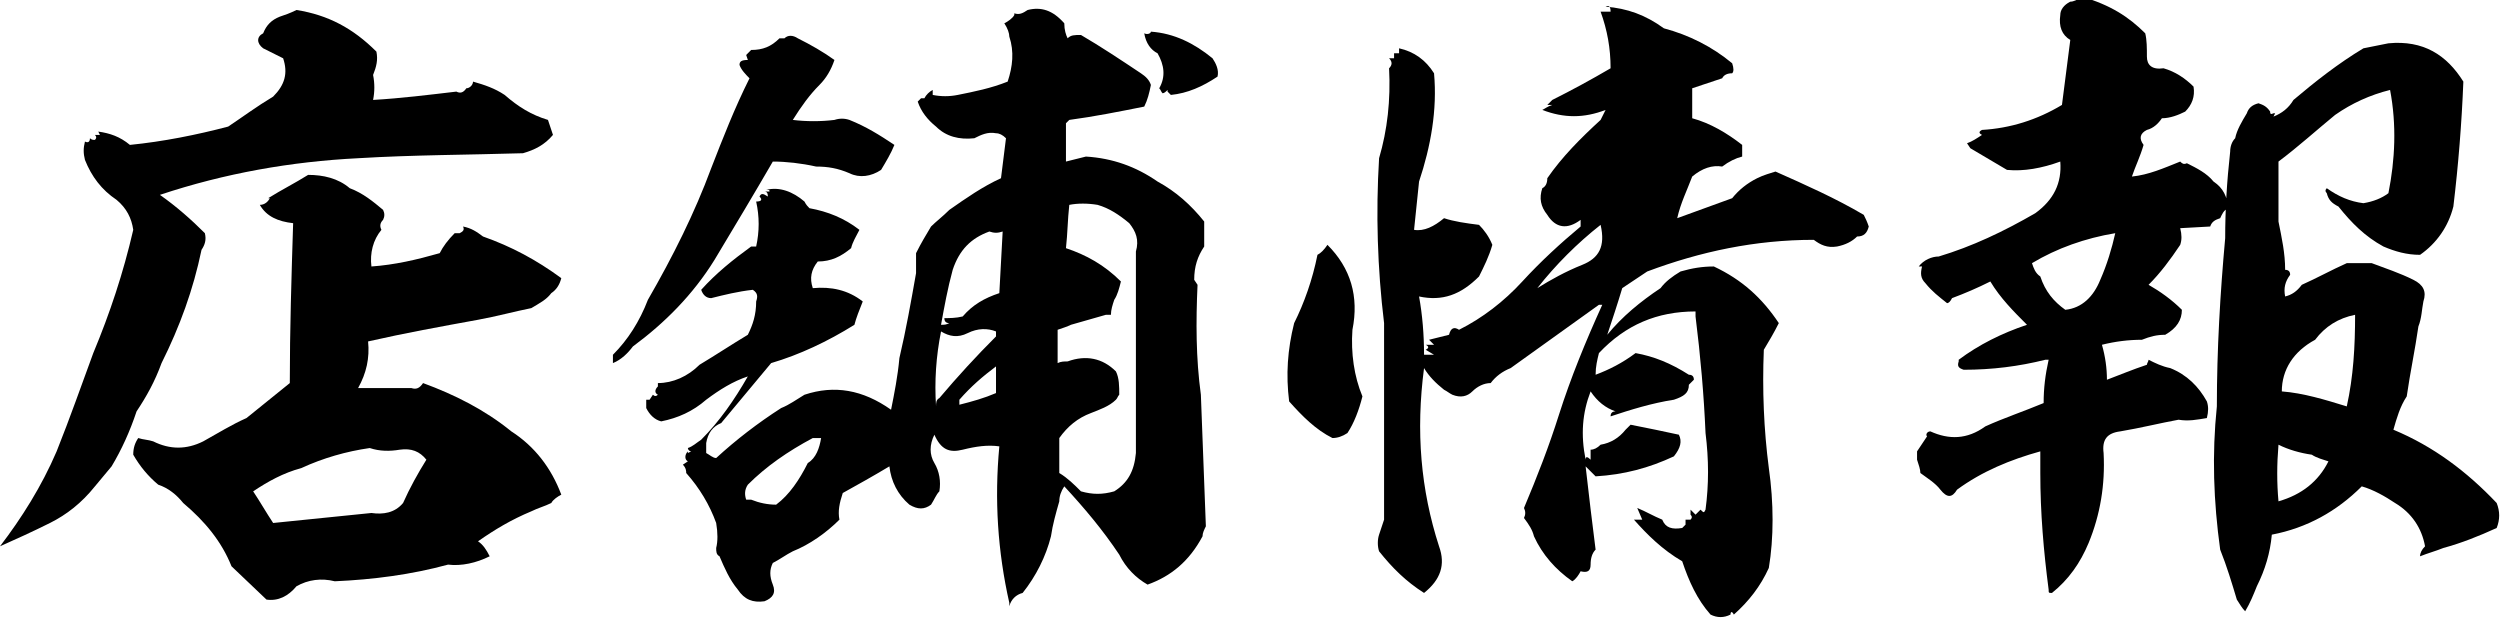
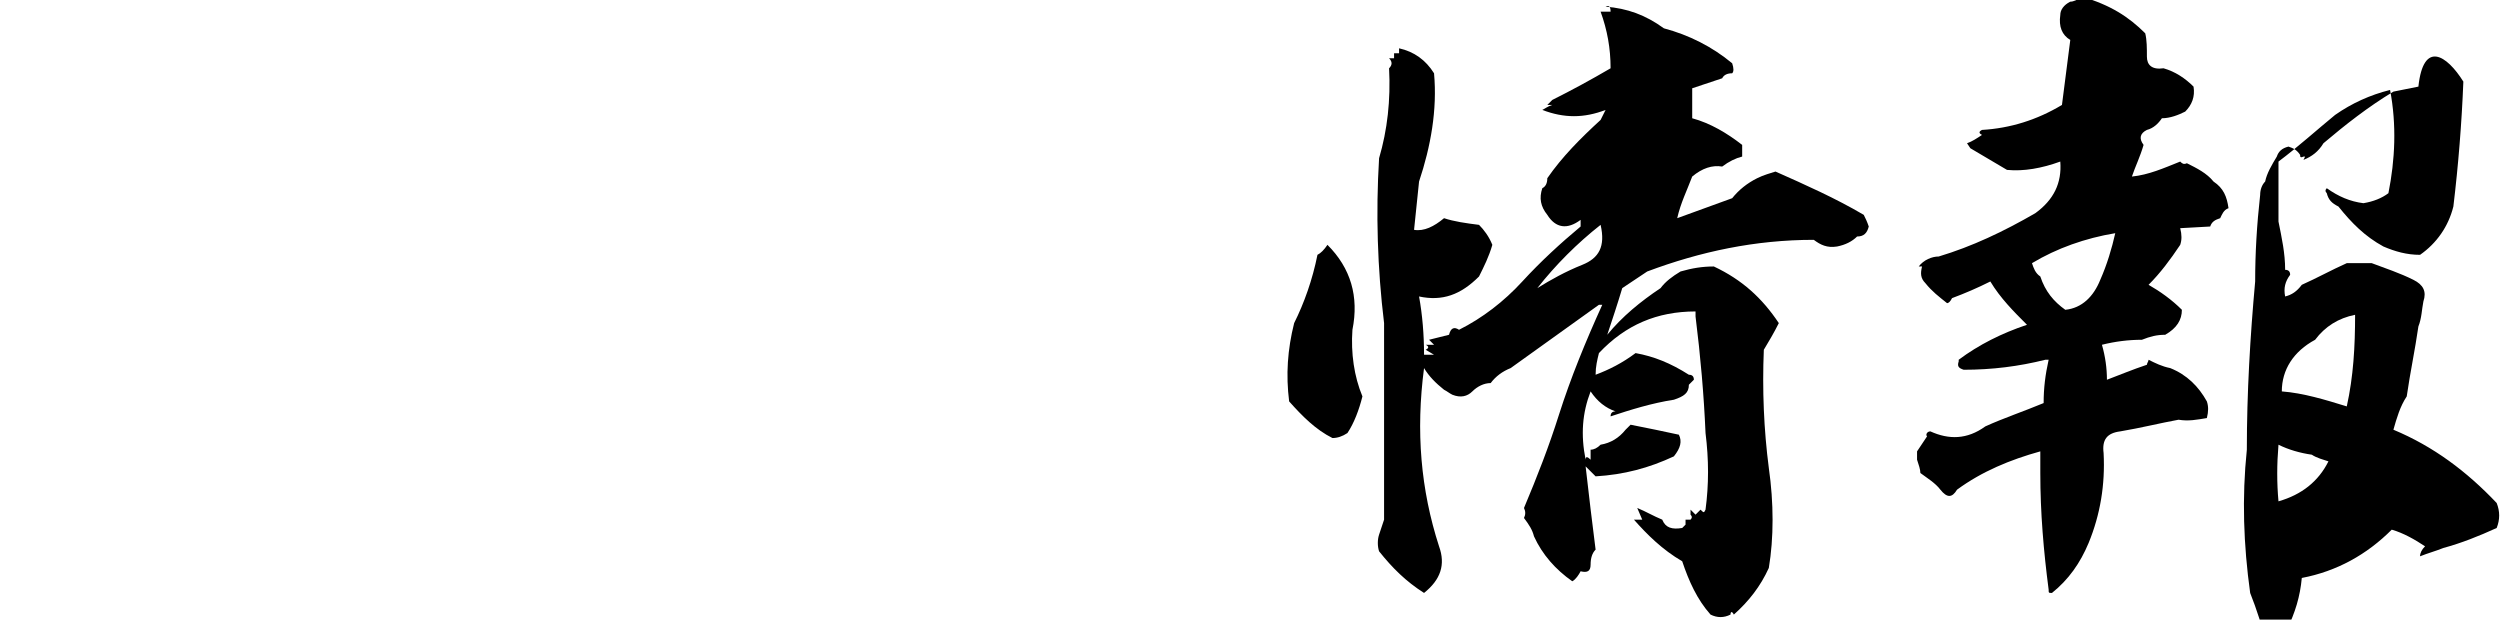
<svg xmlns="http://www.w3.org/2000/svg" version="1.1" id="_レイヤー_2" x="0px" y="0px" viewBox="0 0 150.1 37.2" style="enable-background:new 0 0 150.1 37.2;" xml:space="preserve">
  <g id="_デザインレイヤー">
    <g>
-       <path d="M22.4,4.5c0.1,0.5,0.1,1,0,1.5c1.7-0.1,3.3-0.3,5-0.5c0.2,0.1,0.4,0.1,0.6-0.2c0.2,0,0.4-0.2,0.4-0.4    c0.7,0.2,1.3,0.4,1.9,0.8c0.8,0.7,1.6,1.2,2.6,1.5c0.1,0.3,0.2,0.6,0.3,0.9c-0.5,0.6-1.1,0.9-1.8,1.1c-3.3,0.1-6.6,0.1-9.9,0.3    c-4,0.2-8,0.9-11.9,2.2c1,0.7,1.9,1.5,2.7,2.3c0.1,0.4,0,0.7-0.2,1c-0.5,2.4-1.3,4.6-2.4,6.8c-0.4,1.1-0.9,2-1.5,2.9    C7.8,25.9,7.3,27,6.7,28l-1,1.2c-0.8,1-1.7,1.7-2.7,2.2s-2.1,1-3,1.4c1.3-1.7,2.5-3.6,3.4-5.7c0.8-2,1.5-4,2.2-5.9    c1-2.4,1.8-4.8,2.4-7.4c-0.1-0.7-0.4-1.3-1-1.8c-0.9-0.6-1.5-1.4-1.9-2.4c-0.1-0.4-0.1-0.7,0-1.1c0.2,0.1,0.3,0,0.3-0.2    c0.1,0.1,0.2,0.1,0.3,0.1c0.1-0.1,0.1-0.2,0-0.3H6L5.9,7.9C6.6,8,7.2,8.2,7.8,8.7c2-0.2,4-0.6,5.9-1.1c0.9-0.6,1.7-1.2,2.7-1.8    c0.7-0.7,0.9-1.4,0.6-2.3l-1.2-0.6c-0.4-0.3-0.4-0.7,0-0.9C16,1.5,16.3,1.2,16.8,1c0.3-0.1,0.6-0.2,1-0.4c1.9,0.3,3.4,1.1,4.8,2.5    C22.7,3.6,22.6,4,22.4,4.5L22.4,4.5z M23,13.2c-0.2,0.2-0.2,0.4-0.1,0.6c-0.5,0.6-0.7,1.4-0.6,2.2c1.4-0.1,2.7-0.4,4.1-0.8    c0.2-0.4,0.5-0.8,0.9-1.2c0.1,0,0.2,0,0.3,0c0.2-0.1,0.3-0.2,0.2-0.4c0.5,0.1,0.8,0.3,1.2,0.6c1.7,0.6,3.2,1.4,4.7,2.5    c-0.1,0.4-0.3,0.7-0.6,0.9c-0.3,0.4-0.7,0.6-1.2,0.9c-1,0.2-2.1,0.5-3.2,0.7c-2.2,0.4-4.4,0.8-6.6,1.3c0.1,1-0.1,1.9-0.6,2.8h3.2    c0.3,0.1,0.5,0,0.7-0.3c1.9,0.7,3.7,1.6,5.3,2.9c1.4,0.9,2.4,2.2,3,3.8c-0.2,0.1-0.5,0.3-0.6,0.5c-0.4,0.2-0.8,0.3-1.2,0.5    c-1.2,0.5-2.2,1.1-3.2,1.8c0.3,0.2,0.5,0.5,0.7,0.9c-0.8,0.4-1.7,0.6-2.5,0.5c-2.2,0.6-4.5,0.9-6.8,1c-0.8-0.2-1.6-0.1-2.3,0.3    c-0.5,0.6-1.1,0.9-1.8,0.8L13.9,34c-0.6-1.5-1.6-2.7-2.9-3.8c-0.4-0.5-0.9-0.9-1.5-1.1c-0.6-0.5-1.1-1.1-1.5-1.8    c0-0.4,0.1-0.7,0.3-1c0.3,0.1,0.6,0.1,0.9,0.2c1,0.5,2,0.5,3,0c0.9-0.5,1.7-1,2.6-1.4l2.6-2.1c0-3.2,0.1-6.4,0.2-9.6    c-0.9-0.1-1.6-0.4-2-1.1c0.3,0,0.5-0.2,0.6-0.4h-0.1c0.8-0.5,1.6-0.9,2.4-1.4c0.9,0,1.8,0.2,2.5,0.8c0.8,0.3,1.4,0.8,2,1.3    C23.1,12.8,23.1,13,23,13.2L23,13.2z M24,27c-0.6,0.1-1.2,0.1-1.8-0.1c-1.4,0.2-2.8,0.6-4.1,1.2c-1.1,0.3-2,0.8-2.9,1.4    c0.4,0.6,0.8,1.3,1.2,1.9c2-0.2,3.9-0.4,5.9-0.6c0.7,0.1,1.4,0,1.9-0.6c0.4-0.9,0.9-1.8,1.4-2.6C25.2,27.1,24.7,26.9,24,27L24,27z    " />
-       <path d="M50.1,3.6c-0.2,0.6-0.5,1.1-0.9,1.5c-0.6,0.6-1.1,1.3-1.6,2.1c0.8,0.1,1.7,0.1,2.5,0c0.3-0.1,0.6-0.1,0.9,0    c1,0.4,1.8,0.9,2.7,1.5c-0.2,0.5-0.5,1-0.8,1.5c-0.6,0.4-1.3,0.5-1.9,0.2c-0.7-0.3-1.3-0.4-2-0.4c-0.9-0.2-1.8-0.3-2.6-0.3    c-1.1,1.9-2.3,3.9-3.5,5.9c-1.3,2.1-3,3.8-4.9,5.2c-0.3,0.4-0.7,0.8-1.2,1v-0.5c0.9-0.9,1.6-2,2.1-3.3c1.5-2.6,2.8-5.2,3.8-7.9    c0.7-1.8,1.4-3.6,2.3-5.4c-0.2-0.2-0.5-0.5-0.6-0.8c0-0.2,0.1-0.3,0.5-0.3l-0.1-0.3L45.1,3c0.7,0,1.2-0.2,1.7-0.7h0.3    c0.2-0.2,0.5-0.2,0.8,0C48.7,2.7,49.4,3.1,50.1,3.6L50.1,3.6z M63.9,1.4c0,0.4,0.1,0.7,0.2,0.9c0.2-0.2,0.4-0.2,0.8-0.2    c1.2,0.7,2.4,1.5,3.6,2.3c0.3,0.2,0.5,0.4,0.6,0.7C69,5.6,68.9,6,68.7,6.4c-1.5,0.3-3,0.6-4.5,0.8l-0.2,0.2v2.3    c0.4-0.1,0.8-0.2,1.2-0.3c1.6,0.1,3,0.6,4.3,1.5c1.1,0.6,2,1.4,2.8,2.4c0,0.5,0,1,0,1.5c-0.4,0.6-0.6,1.2-0.6,2l0.2,0.3    c-0.1,2.2-0.1,4.4,0.2,6.6c0.1,2.7,0.2,5.3,0.3,7.9c-0.1,0.2-0.2,0.4-0.2,0.6c-0.8,1.5-1.9,2.4-3.3,2.9c-0.7-0.4-1.3-1-1.7-1.8    c-1-1.5-2.1-2.8-3.3-4.1c-0.2,0.3-0.3,0.6-0.3,0.9c-0.2,0.7-0.4,1.4-0.5,2.1c-0.3,1.2-0.9,2.4-1.7,3.4c-0.4,0.1-0.7,0.4-0.8,0.8    v-0.2c-0.7-3.1-0.9-6.2-0.6-9.4c-0.7-0.1-1.4,0-2.2,0.2s-1.3,0-1.7-0.9c-0.3,0.6-0.3,1.2,0,1.7s0.4,1.1,0.3,1.7    c-0.2,0.2-0.3,0.5-0.5,0.8c-0.4,0.3-0.8,0.3-1.3,0c-0.7-0.6-1.1-1.4-1.2-2.3c-1,0.6-1.9,1.1-2.8,1.6c-0.2,0.6-0.3,1.1-0.2,1.6    c-0.8,0.8-1.8,1.5-2.8,1.9c-0.4,0.2-0.8,0.5-1.2,0.7c-0.2,0.4-0.2,0.8,0,1.3c0.2,0.5,0,0.8-0.5,1c-0.7,0.1-1.2-0.1-1.6-0.7    c-0.5-0.6-0.8-1.3-1.1-2c-0.2-0.1-0.2-0.3-0.2-0.5c0.1-0.4,0.1-0.9,0-1.5c-0.4-1.1-1-2.1-1.8-3c0-0.1,0-0.3-0.2-0.5l0.3-0.2    c-0.2-0.1-0.2-0.4,0-0.6v0.1l0.2-0.1c-0.1,0-0.2-0.1-0.2-0.2c0.3-0.1,0.5-0.3,0.8-0.5c1.1-1.1,2-2.4,2.8-3.8    c-0.9,0.3-1.7,0.8-2.5,1.4c-0.8,0.7-1.7,1.1-2.7,1.3c-0.4-0.1-0.7-0.4-0.9-0.8v-0.5H39l0.2-0.3c0.1,0.1,0.2,0.1,0.3,0    c-0.2-0.1-0.2-0.3,0-0.5v0.2c0-0.1,0-0.2,0-0.4c0.9,0,1.8-0.4,2.5-1.1c1-0.6,1.9-1.2,2.9-1.8c0.3-0.6,0.5-1.2,0.5-2    c0.1-0.3,0.1-0.5-0.2-0.7c-0.9,0.1-1.7,0.3-2.5,0.5c-0.3,0-0.5-0.2-0.6-0.5c0.9-1,1.9-1.8,3-2.6h0.3c0.2-0.9,0.2-1.8,0-2.7    c0.3,0,0.4-0.1,0.2-0.3c0.1-0.2,0.2-0.2,0.5,0c0-0.1,0-0.3-0.2-0.3h0.3c0-0.1,0-0.1-0.2-0.1c0.8-0.2,1.6,0.1,2.3,0.7    c0.1,0.2,0.2,0.3,0.3,0.4c1.1,0.2,2.1,0.6,3,1.3c-0.2,0.4-0.4,0.7-0.5,1.1c-0.6,0.5-1.2,0.8-2,0.8c-0.4,0.5-0.5,1-0.3,1.6    c1.1-0.1,2.1,0.1,3,0.8c-0.2,0.5-0.4,1-0.5,1.4c-1.6,1-3.3,1.8-5,2.3c-1,1.2-2,2.4-3,3.6c-0.5,0.2-0.8,0.6-0.9,1.2v0.6    c0.2,0.1,0.4,0.3,0.6,0.3c1.2-1.1,2.5-2.1,3.9-3c0.5-0.2,0.9-0.5,1.4-0.8c1.8-0.6,3.5-0.3,5.2,0.9c0.2-1,0.4-2,0.5-3.1    c0.4-1.7,0.7-3.4,1-5.1v-1.2c0.3-0.6,0.6-1.1,0.9-1.6c0.3-0.3,0.7-0.6,1.1-1c1-0.7,2-1.4,3.1-1.9c0.1-0.8,0.2-1.6,0.3-2.4    c-0.2-0.2-0.4-0.3-0.6-0.3c-0.5-0.1-0.9,0.1-1.3,0.3c-0.9,0.1-1.7-0.1-2.3-0.7c-0.5-0.4-0.9-0.9-1.1-1.5l0.2-0.2h0.2    c0.1-0.2,0.3-0.4,0.5-0.5V5.7c0.5,0.1,1,0.1,1.5,0c1-0.2,2-0.4,3-0.8c0.3-0.9,0.4-1.8,0.1-2.7c0-0.2-0.1-0.5-0.3-0.8    c0.2-0.1,0.5-0.3,0.6-0.5V0.8c0.3,0.1,0.5,0,0.8-0.2C62.5,0.4,63.2,0.6,63.9,1.4L63.9,1.4z M49.3,26.3h-0.5    c-1.5,0.8-2.8,1.7-3.9,2.8c-0.2,0.3-0.2,0.6-0.1,0.9h0.3c0.5,0.2,1,0.3,1.5,0.3c0.8-0.6,1.4-1.5,1.9-2.5    C49,27.5,49.2,26.9,49.3,26.3L49.3,26.3z M59.8,20.2v-0.3c-0.5-0.2-1.1-0.2-1.7,0.1c-0.6,0.3-1.1,0.2-1.6-0.1    c-0.3,1.5-0.4,3-0.3,4.5c0-0.2,0-0.4,0.2-0.5C57.5,22.6,58.6,21.4,59.8,20.2z M60,17.6l0.2-3.7c-0.3,0.1-0.5,0.1-0.8,0    c-1.1,0.4-1.8,1.1-2.2,2.3c-0.3,1.1-0.5,2.2-0.7,3.3c0.2,0,0.3,0,0.5-0.1c-0.2,0-0.3-0.1-0.3-0.3c0.3,0,0.7,0,1.1-0.1    C58.4,18.3,59.1,17.9,60,17.6L60,17.6z M59.8,23.6v-1.6c-0.8,0.6-1.5,1.2-2.2,2v0.3C58.4,24.1,59.1,23.9,59.8,23.6z M67.8,13.4    c-0.6-0.5-1.2-0.9-1.9-1.1c-0.6-0.1-1.2-0.1-1.7,0c-0.1,0.9-0.1,1.7-0.2,2.6c1.2,0.4,2.3,1,3.3,2c-0.1,0.4-0.2,0.8-0.4,1.1    c-0.1,0.3-0.2,0.6-0.2,0.9h-0.3c-0.7,0.2-1.4,0.4-2.1,0.6c-0.2,0.1-0.5,0.2-0.8,0.3v2c0.2-0.1,0.4-0.1,0.6-0.1    c1.1-0.4,2.1-0.2,2.9,0.6c0.2,0.4,0.2,0.9,0.2,1.4c-0.1,0.1-0.1,0.2-0.2,0.3c-0.4,0.4-1,0.6-1.5,0.8c-0.8,0.3-1.4,0.8-1.9,1.5v2.1    c0.5,0.3,0.9,0.7,1.3,1.1c0.7,0.2,1.3,0.2,2,0c0.8-0.5,1.2-1.2,1.3-2.3c0-4,0-8,0-12.1C68.4,14.4,68.2,13.9,67.8,13.4L67.8,13.4z     M72.8,3.5c0.2,0.3,0.4,0.7,0.3,1.1c-0.9,0.6-1.8,1-2.8,1.1l-0.2-0.2V5.4c-0.1,0.1-0.2,0.2-0.3,0.2c-0.1-0.1-0.1-0.2-0.2-0.3    c0.4-0.7,0.3-1.4-0.1-2.1c-0.4-0.2-0.7-0.6-0.8-1.2c0.2,0.1,0.4,0,0.4-0.1C70.5,2,71.7,2.6,72.8,3.5L72.8,3.5z" />
      <path d="M81.2,19.8c-0.1,1.4,0.1,2.8,0.6,4c-0.2,0.8-0.5,1.6-0.9,2.2c-0.3,0.2-0.6,0.3-0.9,0.3c-1-0.5-1.8-1.3-2.6-2.2    c-0.2-1.6-0.1-3.1,0.3-4.7c0.6-1.2,1.1-2.6,1.4-4.1c0.2-0.1,0.4-0.3,0.6-0.6C81.1,16.1,81.6,17.8,81.2,19.8z M99.9,1.7    c1.5,0.4,2.9,1.1,4.1,2.1c0.1,0.3,0.1,0.5,0,0.6c-0.3,0-0.5,0.1-0.6,0.3l-1.8,0.6v1.8c1.1,0.3,2.1,0.9,3,1.6v0.7    c-0.4,0.1-0.8,0.3-1.2,0.6c-0.6-0.1-1.2,0.1-1.8,0.6c-0.3,0.8-0.7,1.6-0.9,2.5c1.1-0.4,2.2-0.8,3.3-1.2c0.4-0.5,0.9-0.9,1.5-1.2    c0.4-0.2,0.8-0.3,1.1-0.4c1.8,0.8,3.6,1.6,5.3,2.6c0.1,0.2,0.2,0.4,0.3,0.7c-0.1,0.4-0.3,0.6-0.7,0.6c-0.3,0.3-0.7,0.5-1.2,0.6    c-0.6,0.1-1-0.1-1.4-0.4c-3.5,0-6.8,0.7-10,1.9l-1.5,1c-0.3,1-0.6,1.9-0.9,2.8c0.9-1.1,2-2,3.2-2.8c0.3-0.4,0.7-0.7,1.2-1    c0.7-0.2,1.3-0.3,2-0.3c1.7,0.8,2.9,1.9,3.9,3.4c-0.3,0.6-0.6,1.1-0.9,1.6c-0.1,2.4,0,4.8,0.3,7.1c0.3,2.1,0.3,4.2,0,6    c-0.5,1.1-1.2,2-2.1,2.8c-0.1-0.2-0.2-0.2-0.2,0c-0.4,0.2-0.8,0.2-1.2,0c-0.8-0.9-1.3-2-1.7-3.2c-1.2-0.7-2.1-1.6-2.9-2.5h0.5    l-0.3-0.7c0.5,0.2,1,0.5,1.5,0.7c0.2,0.5,0.6,0.6,1.2,0.5l0.2-0.2v-0.3h0.3c0.1-0.1,0.1-0.2,0-0.3v-0.3l0.3,0.3    c0.1-0.1,0.2-0.2,0.3-0.3c0.2,0.2,0.2,0.2,0.3,0c0.2-1.5,0.2-3,0-4.6c-0.1-2.3-0.3-4.6-0.6-7v-0.3c-2.3,0-4.2,0.8-5.8,2.5    c-0.1,0.4-0.2,0.8-0.2,1.3c0.8-0.3,1.6-0.7,2.4-1.3c1.1,0.2,2.1,0.6,3.2,1.3c0.2,0,0.3,0.1,0.3,0.3c-0.1,0.1-0.2,0.2-0.3,0.3    c0,0.5-0.3,0.7-0.9,0.9c-1.3,0.2-2.6,0.6-3.8,1c0-0.2,0.1-0.3,0.3-0.3c-0.6-0.2-1.1-0.6-1.5-1.2c-0.5,1.3-0.6,2.6-0.3,4.1    c0-0.2,0.1-0.2,0.3,0v-0.6c0.2,0,0.4-0.1,0.6-0.3c0.6-0.1,1.1-0.4,1.5-0.9c0.1-0.1,0.2-0.2,0.3-0.3c1,0.2,2,0.4,2.9,0.6    c0.2,0.4,0.1,0.8-0.3,1.3c-1.5,0.7-3,1.1-4.7,1.2c-0.2-0.2-0.4-0.4-0.6-0.6c0.2,1.8,0.4,3.4,0.6,5c-0.2,0.2-0.3,0.5-0.3,0.9    s-0.2,0.5-0.6,0.4c-0.1,0.2-0.3,0.5-0.5,0.6c-1-0.7-1.8-1.6-2.3-2.7c-0.1-0.4-0.3-0.7-0.6-1.1c0.1-0.2,0.1-0.4,0-0.6    c0.8-1.9,1.5-3.7,2.1-5.6c0.7-2.2,1.6-4.4,2.6-6.6h-0.2l-5.3,3.8c-0.5,0.2-0.9,0.5-1.2,0.9c-0.4,0-0.8,0.2-1.1,0.5    c-0.3,0.3-0.7,0.4-1.2,0.2c-0.2-0.1-0.3-0.2-0.5-0.3c-0.5-0.4-0.9-0.8-1.2-1.3c-0.5,3.8-0.2,7.3,0.9,10.7c0.4,1.1,0.1,2-0.9,2.8    c-1.1-0.7-1.9-1.5-2.7-2.5c-0.1-0.3-0.1-0.7,0-1l0.3-0.9V19.4c-0.4-3.3-0.5-6.6-0.3-9.9c0.5-1.7,0.7-3.5,0.6-5.4    c0.2-0.2,0.2-0.4,0-0.6h0.3V3.2h0.3V2.9c0.9,0.2,1.6,0.7,2.1,1.5c0.2,2.2-0.2,4.4-0.9,6.5c-0.1,1-0.2,1.9-0.3,2.9    c0.6,0.1,1.2-0.2,1.8-0.7c0.6,0.2,1.3,0.3,2.1,0.4c0.3,0.3,0.6,0.7,0.8,1.2c-0.2,0.7-0.5,1.3-0.8,1.9c-1.1,1.1-2.2,1.5-3.6,1.2    c0.2,1.1,0.3,2.3,0.3,3.5h0.6L85.6,21c0.2-0.1,0.2-0.2,0-0.3h0.5l-0.3-0.3c0.4-0.1,0.8-0.2,1.2-0.3c0.1-0.4,0.3-0.5,0.6-0.3    c1.4-0.7,2.7-1.7,3.8-2.9s2.3-2.3,3.5-3.3v-0.4c-0.8,0.6-1.5,0.5-2-0.3c-0.4-0.5-0.5-1-0.3-1.6c0.2-0.1,0.3-0.3,0.3-0.6    c0.9-1.3,2-2.4,3.2-3.5c0.1-0.2,0.2-0.4,0.3-0.6c-1.3,0.5-2.5,0.5-3.8,0c0.2-0.1,0.3-0.2,0.6-0.3h-0.3L93.2,6    c1.2-0.6,2.3-1.2,3.5-1.9c0-1.2-0.2-2.3-0.6-3.4h0.6c0-0.3-0.1-0.4-0.3-0.3C97.7,0.5,98.8,0.9,99.9,1.7L99.9,1.7z M92.3,17.3    c0.8-0.5,1.7-1,2.7-1.4s1.4-1.1,1.1-2.4C94.7,14.6,93.4,15.9,92.3,17.3z" />
-       <path d="M128.8,2c0.1,0.4,0.1,0.9,0.1,1.4s0.3,0.8,1,0.7c0.7,0.2,1.3,0.6,1.8,1.1c0.1,0.6-0.1,1.1-0.5,1.5    c-0.4,0.2-0.9,0.4-1.4,0.4c-0.2,0.3-0.5,0.6-0.9,0.7c-0.4,0.2-0.5,0.5-0.2,0.9c-0.2,0.7-0.5,1.3-0.7,1.9c1-0.1,1.9-0.5,2.9-0.9    c0.1,0.1,0.2,0.2,0.4,0.1c0.6,0.3,1.2,0.6,1.6,1.1c0.6,0.4,0.8,0.9,0.9,1.6c-0.3,0.1-0.4,0.4-0.5,0.6c-0.3,0.1-0.5,0.2-0.6,0.5    l-1.8,0.1c0.1,0.4,0.1,0.7,0,1c-0.6,0.9-1.2,1.7-1.9,2.4c0.7,0.4,1.4,0.9,2,1.5c0,0.6-0.3,1.1-1,1.5c-0.5,0-0.9,0.1-1.4,0.3    c-0.8,0-1.6,0.1-2.4,0.3c0.2,0.7,0.3,1.4,0.3,2.1c0.8-0.3,1.5-0.6,2.4-0.9c0-0.1,0.1-0.2,0.1-0.3c0.4,0.2,0.8,0.4,1.3,0.5    c1,0.4,1.7,1.1,2.2,2c0.1,0.3,0.1,0.6,0,1c-0.6,0.1-1.1,0.2-1.7,0.1c-1.1,0.2-2.3,0.5-3.5,0.7c-0.8,0.1-1.1,0.5-1,1.3    c0.1,1.9-0.2,3.7-0.9,5.4c-0.5,1.2-1.2,2.2-2.2,3c-0.2,0-0.2,0-0.2-0.2c-0.3-2.3-0.5-4.6-0.5-7v-1.3c-1.8,0.5-3.5,1.2-5,2.3    c-0.3,0.5-0.6,0.5-1,0c-0.3-0.4-0.8-0.7-1.2-1c0-0.2-0.1-0.5-0.2-0.8v-0.5c0.2-0.3,0.4-0.6,0.6-0.9c-0.1-0.1,0-0.3,0.2-0.3    c1.1,0.5,2.2,0.5,3.3-0.3c1.1-0.5,2.3-0.9,3.5-1.4c0-0.9,0.1-1.7,0.3-2.6h-0.2c-1.6,0.4-3.2,0.6-4.9,0.6c-0.3-0.1-0.4-0.2-0.3-0.5    v-0.1c1.2-0.9,2.6-1.6,4.1-2.1c-0.8-0.8-1.6-1.6-2.2-2.6c-0.8,0.4-1.5,0.7-2.3,1c-0.1,0.2-0.2,0.3-0.3,0.3    c-0.5-0.4-0.9-0.7-1.3-1.2c-0.3-0.3-0.3-0.6-0.2-1h-0.2c0.3-0.4,0.8-0.6,1.2-0.6c2-0.6,3.9-1.5,5.8-2.6c1.1-0.8,1.6-1.8,1.5-3.1    c-1.1,0.4-2.2,0.6-3.2,0.5l-2.2-1.3l-0.2-0.3c0.3-0.1,0.6-0.3,0.9-0.5c-0.2-0.1-0.2-0.2,0-0.3c1.7-0.1,3.3-0.6,4.8-1.5l0.5-3.9    c-0.5-0.3-0.7-0.8-0.6-1.5c0-0.3,0.2-0.6,0.6-0.8c0.2,0,0.4-0.1,0.7-0.3C126.7,0.3,127.8,1,128.8,2L128.8,2z M127,14    c-1.8,0.3-3.5,0.9-5,1.8c0.1,0.3,0.2,0.6,0.5,0.8c0.3,0.9,0.8,1.5,1.5,2c1-0.1,1.7-0.8,2.1-1.8C126.5,15.9,126.8,14.9,127,14    L127,14z M147.9,4.9c-0.1,2.5-0.3,5-0.6,7.5c-0.3,1.2-1,2.2-2,2.9c-0.8,0-1.5-0.2-2.2-0.5c-1.1-0.6-1.9-1.4-2.7-2.4    c-0.4-0.2-0.6-0.4-0.7-0.8c-0.1-0.1-0.1-0.2,0-0.3c0.7,0.5,1.4,0.8,2.2,0.9c0.6-0.1,1.1-0.3,1.5-0.6c0.4-2,0.5-4.1,0.1-6.2    c-1.2,0.3-2.3,0.8-3.3,1.5c-1.1,0.9-2.2,1.9-3.4,2.8v3.6c0.2,1,0.4,1.9,0.4,2.9c0.2,0,0.3,0.1,0.3,0.3c-0.3,0.4-0.4,0.8-0.3,1.3    c0.4-0.1,0.7-0.3,1-0.7c0.9-0.4,1.8-0.9,2.7-1.3h1.5c0.8,0.3,1.7,0.6,2.5,1c0.6,0.3,0.8,0.7,0.6,1.3c-0.1,0.5-0.1,1-0.3,1.5    c-0.2,1.4-0.5,2.8-0.7,4.2c-0.4,0.6-0.6,1.3-0.8,2c2.4,1,4.4,2.5,6.2,4.4c0.2,0.5,0.2,1,0,1.5c-1.1,0.5-2.1,0.9-3.2,1.2    c-0.5,0.2-0.9,0.3-1.4,0.5c0-0.2,0.1-0.4,0.3-0.6c-0.2-1.1-0.8-2-1.8-2.6c-0.6-0.4-1.3-0.8-2-1c-1.5,1.5-3.3,2.5-5.4,2.9    c-0.1,1.1-0.4,2.1-0.9,3.1c-0.2,0.5-0.4,1-0.7,1.5c-0.2-0.2-0.3-0.4-0.5-0.7c-0.3-1-0.6-2-1-3c-0.4-2.9-0.5-5.7-0.2-8.6    c0-3.4,0.2-6.8,0.5-10.1c0-1.7,0.1-3.4,0.3-5.2c0-0.3,0.1-0.6,0.3-0.8c0.1-0.5,0.4-1,0.7-1.5c0.1-0.3,0.3-0.5,0.7-0.6    c0.3,0.1,0.5,0.2,0.7,0.5c0,0.1,0,0.2,0.2,0.1h0.1l-0.1,0.2c0.5-0.2,0.9-0.5,1.2-1c1.3-1.1,2.7-2.2,4.2-3.1c0.5-0.1,1-0.2,1.5-0.3    C145.5,2.4,146.9,3.3,147.9,4.9L147.9,4.9z M138.8,27.3c-0.7-0.1-1.4-0.3-2-0.6c-0.1,1.2-0.1,2.3,0,3.4c1.4-0.4,2.4-1.2,3-2.4    C139.5,27.6,139.1,27.5,138.8,27.3L138.8,27.3z M141.4,18.9c-1,0.2-1.8,0.7-2.4,1.5c-1.3,0.7-2,1.8-2,3.1c1.3,0.1,2.6,0.5,3.9,0.9    C141.3,22.6,141.4,20.8,141.4,18.9z" />
+       <path d="M128.8,2c0.1,0.4,0.1,0.9,0.1,1.4s0.3,0.8,1,0.7c0.7,0.2,1.3,0.6,1.8,1.1c0.1,0.6-0.1,1.1-0.5,1.5    c-0.4,0.2-0.9,0.4-1.4,0.4c-0.2,0.3-0.5,0.6-0.9,0.7c-0.4,0.2-0.5,0.5-0.2,0.9c-0.2,0.7-0.5,1.3-0.7,1.9c1-0.1,1.9-0.5,2.9-0.9    c0.1,0.1,0.2,0.2,0.4,0.1c0.6,0.3,1.2,0.6,1.6,1.1c0.6,0.4,0.8,0.9,0.9,1.6c-0.3,0.1-0.4,0.4-0.5,0.6c-0.3,0.1-0.5,0.2-0.6,0.5    l-1.8,0.1c0.1,0.4,0.1,0.7,0,1c-0.6,0.9-1.2,1.7-1.9,2.4c0.7,0.4,1.4,0.9,2,1.5c0,0.6-0.3,1.1-1,1.5c-0.5,0-0.9,0.1-1.4,0.3    c-0.8,0-1.6,0.1-2.4,0.3c0.2,0.7,0.3,1.4,0.3,2.1c0.8-0.3,1.5-0.6,2.4-0.9c0-0.1,0.1-0.2,0.1-0.3c0.4,0.2,0.8,0.4,1.3,0.5    c1,0.4,1.7,1.1,2.2,2c0.1,0.3,0.1,0.6,0,1c-0.6,0.1-1.1,0.2-1.7,0.1c-1.1,0.2-2.3,0.5-3.5,0.7c-0.8,0.1-1.1,0.5-1,1.3    c0.1,1.9-0.2,3.7-0.9,5.4c-0.5,1.2-1.2,2.2-2.2,3c-0.2,0-0.2,0-0.2-0.2c-0.3-2.3-0.5-4.6-0.5-7v-1.3c-1.8,0.5-3.5,1.2-5,2.3    c-0.3,0.5-0.6,0.5-1,0c-0.3-0.4-0.8-0.7-1.2-1c0-0.2-0.1-0.5-0.2-0.8v-0.5c0.2-0.3,0.4-0.6,0.6-0.9c-0.1-0.1,0-0.3,0.2-0.3    c1.1,0.5,2.2,0.5,3.3-0.3c1.1-0.5,2.3-0.9,3.5-1.4c0-0.9,0.1-1.7,0.3-2.6h-0.2c-1.6,0.4-3.2,0.6-4.9,0.6c-0.3-0.1-0.4-0.2-0.3-0.5    v-0.1c1.2-0.9,2.6-1.6,4.1-2.1c-0.8-0.8-1.6-1.6-2.2-2.6c-0.8,0.4-1.5,0.7-2.3,1c-0.1,0.2-0.2,0.3-0.3,0.3    c-0.5-0.4-0.9-0.7-1.3-1.2c-0.3-0.3-0.3-0.6-0.2-1h-0.2c0.3-0.4,0.8-0.6,1.2-0.6c2-0.6,3.9-1.5,5.8-2.6c1.1-0.8,1.6-1.8,1.5-3.1    c-1.1,0.4-2.2,0.6-3.2,0.5l-2.2-1.3l-0.2-0.3c0.3-0.1,0.6-0.3,0.9-0.5c-0.2-0.1-0.2-0.2,0-0.3c1.7-0.1,3.3-0.6,4.8-1.5l0.5-3.9    c-0.5-0.3-0.7-0.8-0.6-1.5c0-0.3,0.2-0.6,0.6-0.8c0.2,0,0.4-0.1,0.7-0.3C126.7,0.3,127.8,1,128.8,2L128.8,2z M127,14    c-1.8,0.3-3.5,0.9-5,1.8c0.1,0.3,0.2,0.6,0.5,0.8c0.3,0.9,0.8,1.5,1.5,2c1-0.1,1.7-0.8,2.1-1.8C126.5,15.9,126.8,14.9,127,14    L127,14z M147.9,4.9c-0.1,2.5-0.3,5-0.6,7.5c-0.3,1.2-1,2.2-2,2.9c-0.8,0-1.5-0.2-2.2-0.5c-1.1-0.6-1.9-1.4-2.7-2.4    c-0.4-0.2-0.6-0.4-0.7-0.8c-0.1-0.1-0.1-0.2,0-0.3c0.7,0.5,1.4,0.8,2.2,0.9c0.6-0.1,1.1-0.3,1.5-0.6c0.4-2,0.5-4.1,0.1-6.2    c-1.2,0.3-2.3,0.8-3.3,1.5c-1.1,0.9-2.2,1.9-3.4,2.8v3.6c0.2,1,0.4,1.9,0.4,2.9c0.2,0,0.3,0.1,0.3,0.3c-0.3,0.4-0.4,0.8-0.3,1.3    c0.4-0.1,0.7-0.3,1-0.7c0.9-0.4,1.8-0.9,2.7-1.3h1.5c0.8,0.3,1.7,0.6,2.5,1c0.6,0.3,0.8,0.7,0.6,1.3c-0.1,0.5-0.1,1-0.3,1.5    c-0.2,1.4-0.5,2.8-0.7,4.2c-0.4,0.6-0.6,1.3-0.8,2c2.4,1,4.4,2.5,6.2,4.4c0.2,0.5,0.2,1,0,1.5c-1.1,0.5-2.1,0.9-3.2,1.2    c-0.5,0.2-0.9,0.3-1.4,0.5c0-0.2,0.1-0.4,0.3-0.6c-0.6-0.4-1.3-0.8-2-1c-1.5,1.5-3.3,2.5-5.4,2.9    c-0.1,1.1-0.4,2.1-0.9,3.1c-0.2,0.5-0.4,1-0.7,1.5c-0.2-0.2-0.3-0.4-0.5-0.7c-0.3-1-0.6-2-1-3c-0.4-2.9-0.5-5.7-0.2-8.6    c0-3.4,0.2-6.8,0.5-10.1c0-1.7,0.1-3.4,0.3-5.2c0-0.3,0.1-0.6,0.3-0.8c0.1-0.5,0.4-1,0.7-1.5c0.1-0.3,0.3-0.5,0.7-0.6    c0.3,0.1,0.5,0.2,0.7,0.5c0,0.1,0,0.2,0.2,0.1h0.1l-0.1,0.2c0.5-0.2,0.9-0.5,1.2-1c1.3-1.1,2.7-2.2,4.2-3.1c0.5-0.1,1-0.2,1.5-0.3    C145.5,2.4,146.9,3.3,147.9,4.9L147.9,4.9z M138.8,27.3c-0.7-0.1-1.4-0.3-2-0.6c-0.1,1.2-0.1,2.3,0,3.4c1.4-0.4,2.4-1.2,3-2.4    C139.5,27.6,139.1,27.5,138.8,27.3L138.8,27.3z M141.4,18.9c-1,0.2-1.8,0.7-2.4,1.5c-1.3,0.7-2,1.8-2,3.1c1.3,0.1,2.6,0.5,3.9,0.9    C141.3,22.6,141.4,20.8,141.4,18.9z" />
    </g>
  </g>
</svg>